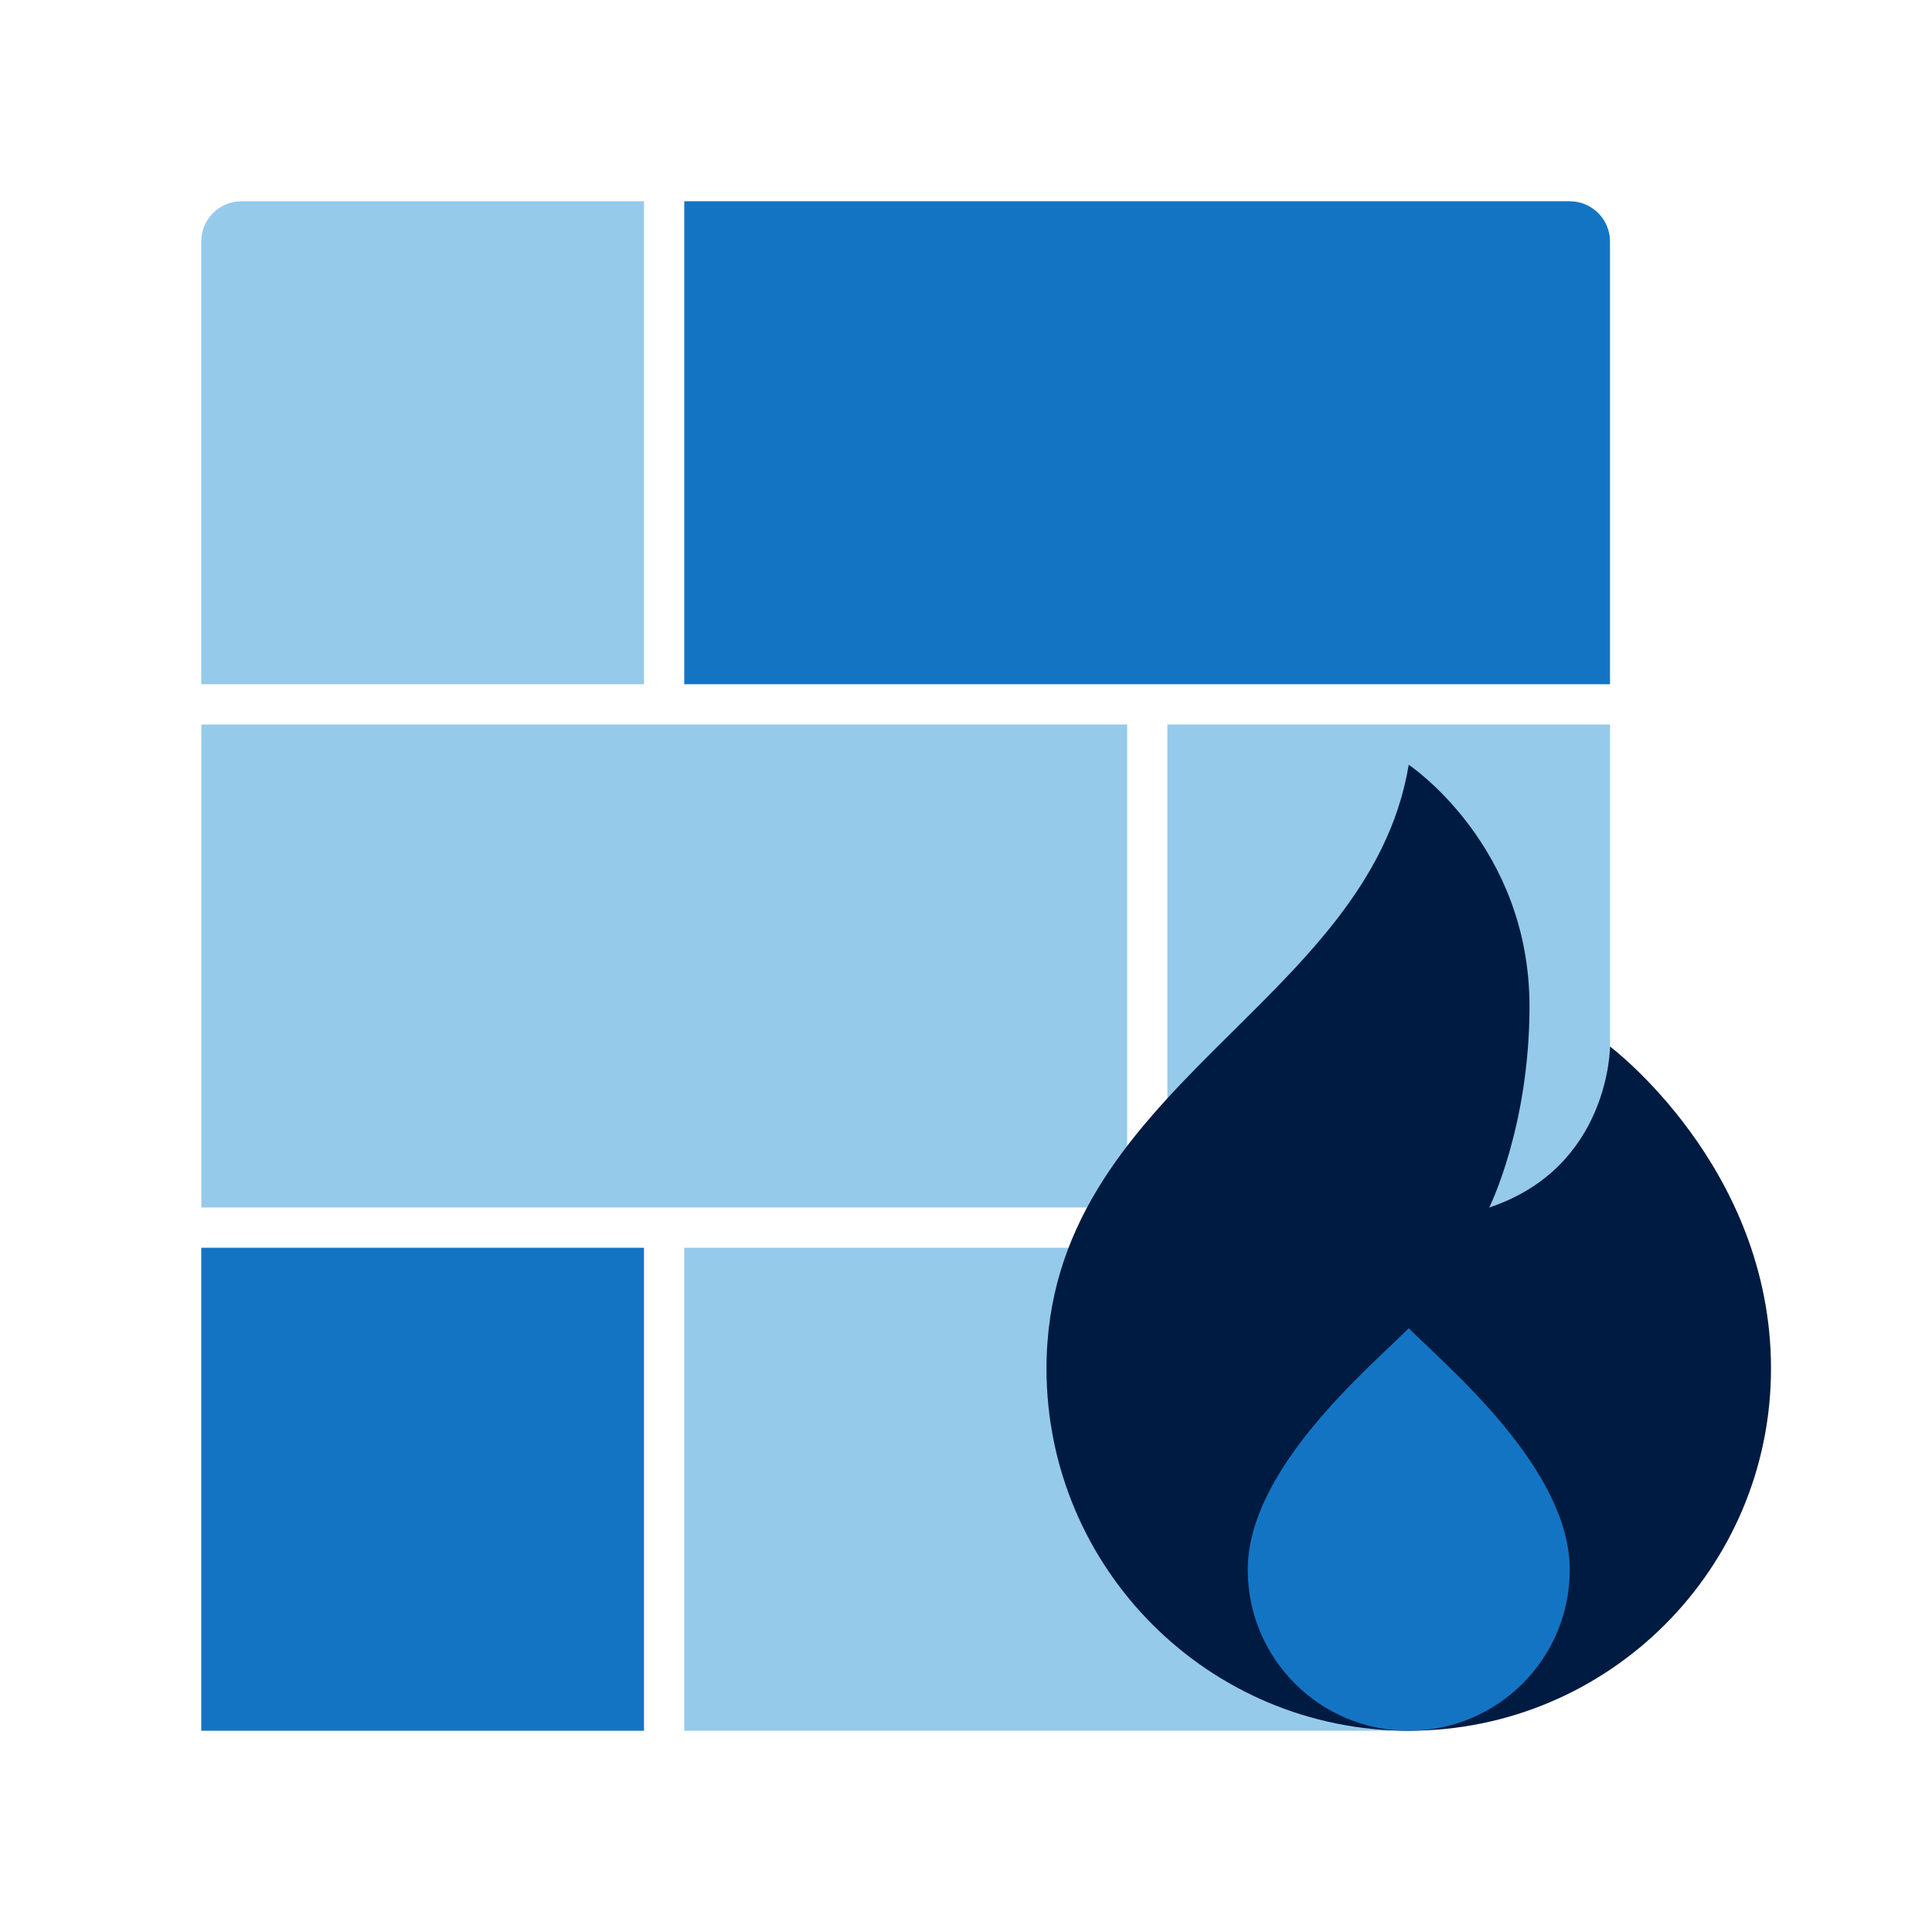
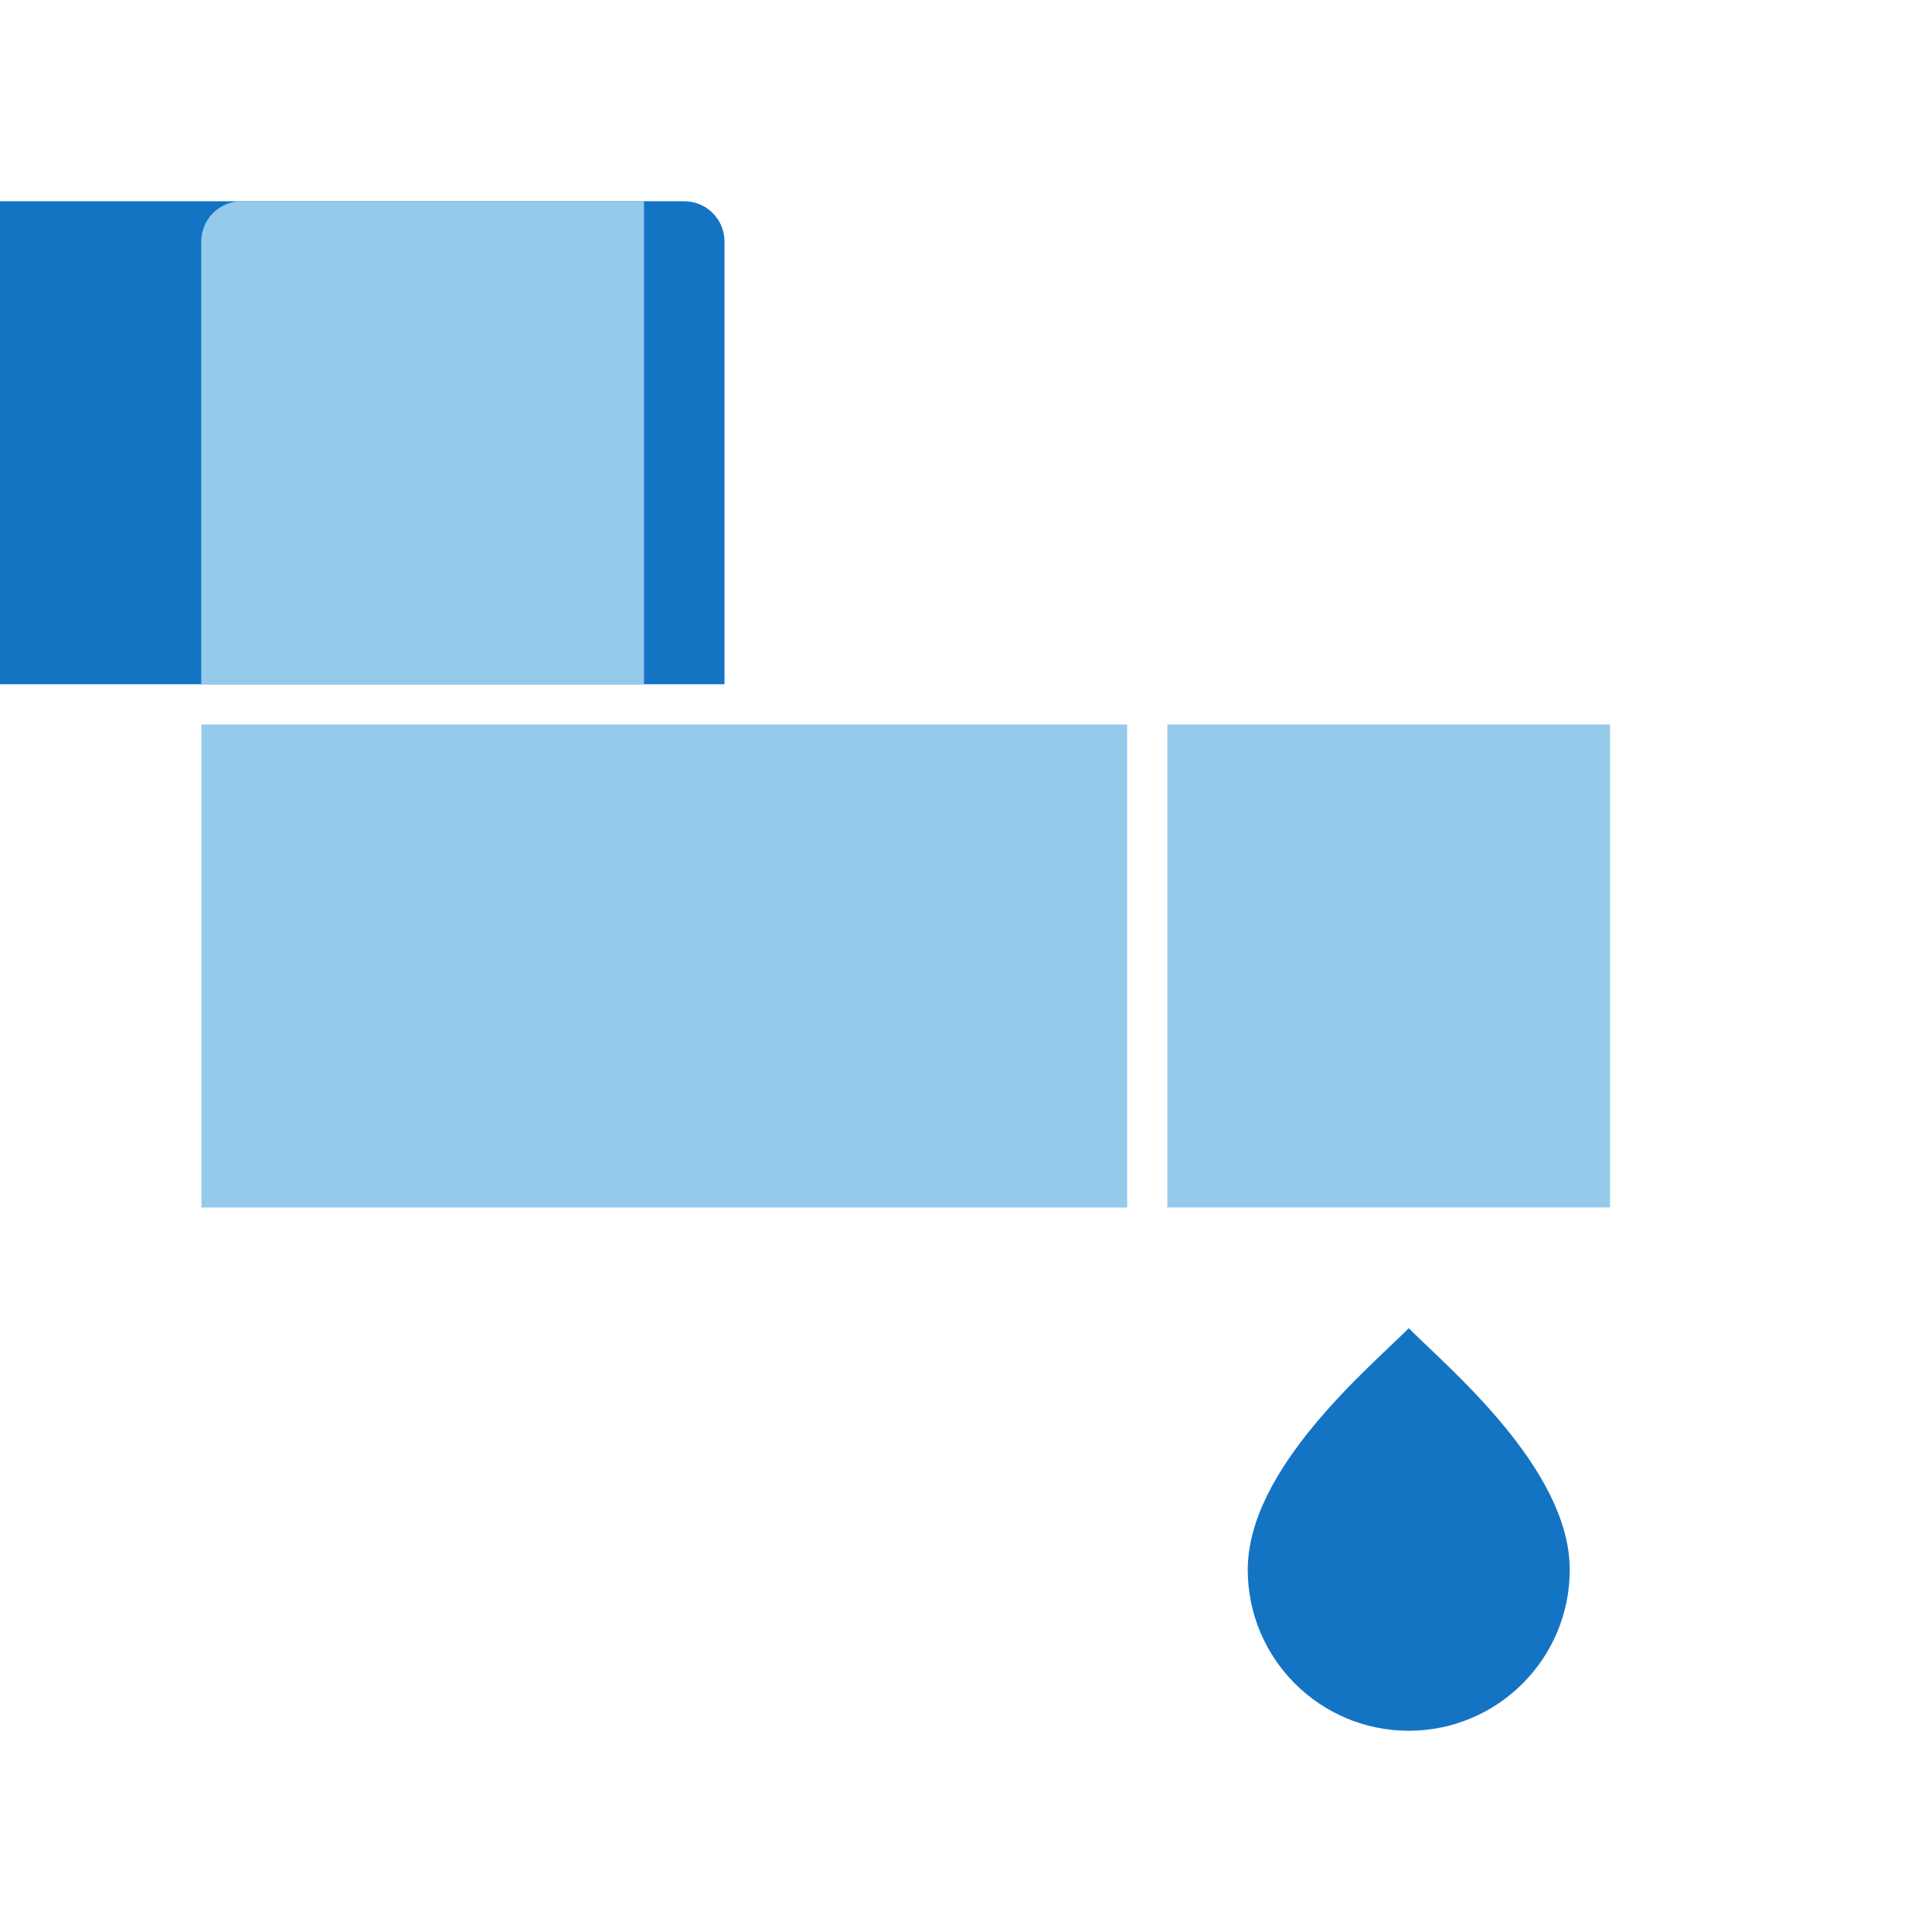
<svg xmlns="http://www.w3.org/2000/svg" id="Icon_export" viewBox="0 0 48 48">
  <rect x="5.003" y="18" width="23" height="12" transform="translate(33.007 48) rotate(180)" style="fill:#95caeb;" />
-   <path d="m17,5h22c.552,0,1,.448,1,1v11h-23V5h0Z" style="fill:#1474c4;" />
+   <path d="m17,5c.552,0,1,.448,1,1v11h-23V5h0Z" style="fill:#1474c4;" />
  <path d="m6,5h10v12H5V6c0-.552.448-1,1-1Z" style="fill:#95caeb;" />
-   <rect x="5" y="31" width="11" height="12" style="fill:#1474c4;" />
  <rect x="29.003" y="18" width="10.998" height="11.998" style="fill:#95caeb;" />
-   <rect x="17" y="31" width="18" height="12" style="fill:#95caeb;" />
-   <path d="m44,34c0-5-4-8-4-8,0,0,0,3-3,4,0,0,1-2,1-5,0-4-3-6-3-6-1,6-9,8-9,15,0,4.971,4.029,9,9,9s9-4.029,9-9Z" style="fill:#001b41;" />
  <path d="m39,39c0-2.5-3-5-4-6-1,1-4,3.5-4,6,0,2.209,1.791,4,4,4s4-1.791,4-4Z" style="fill:#1474c4;" />
-   <rect width="48" height="48" style="fill:none;" />
</svg>